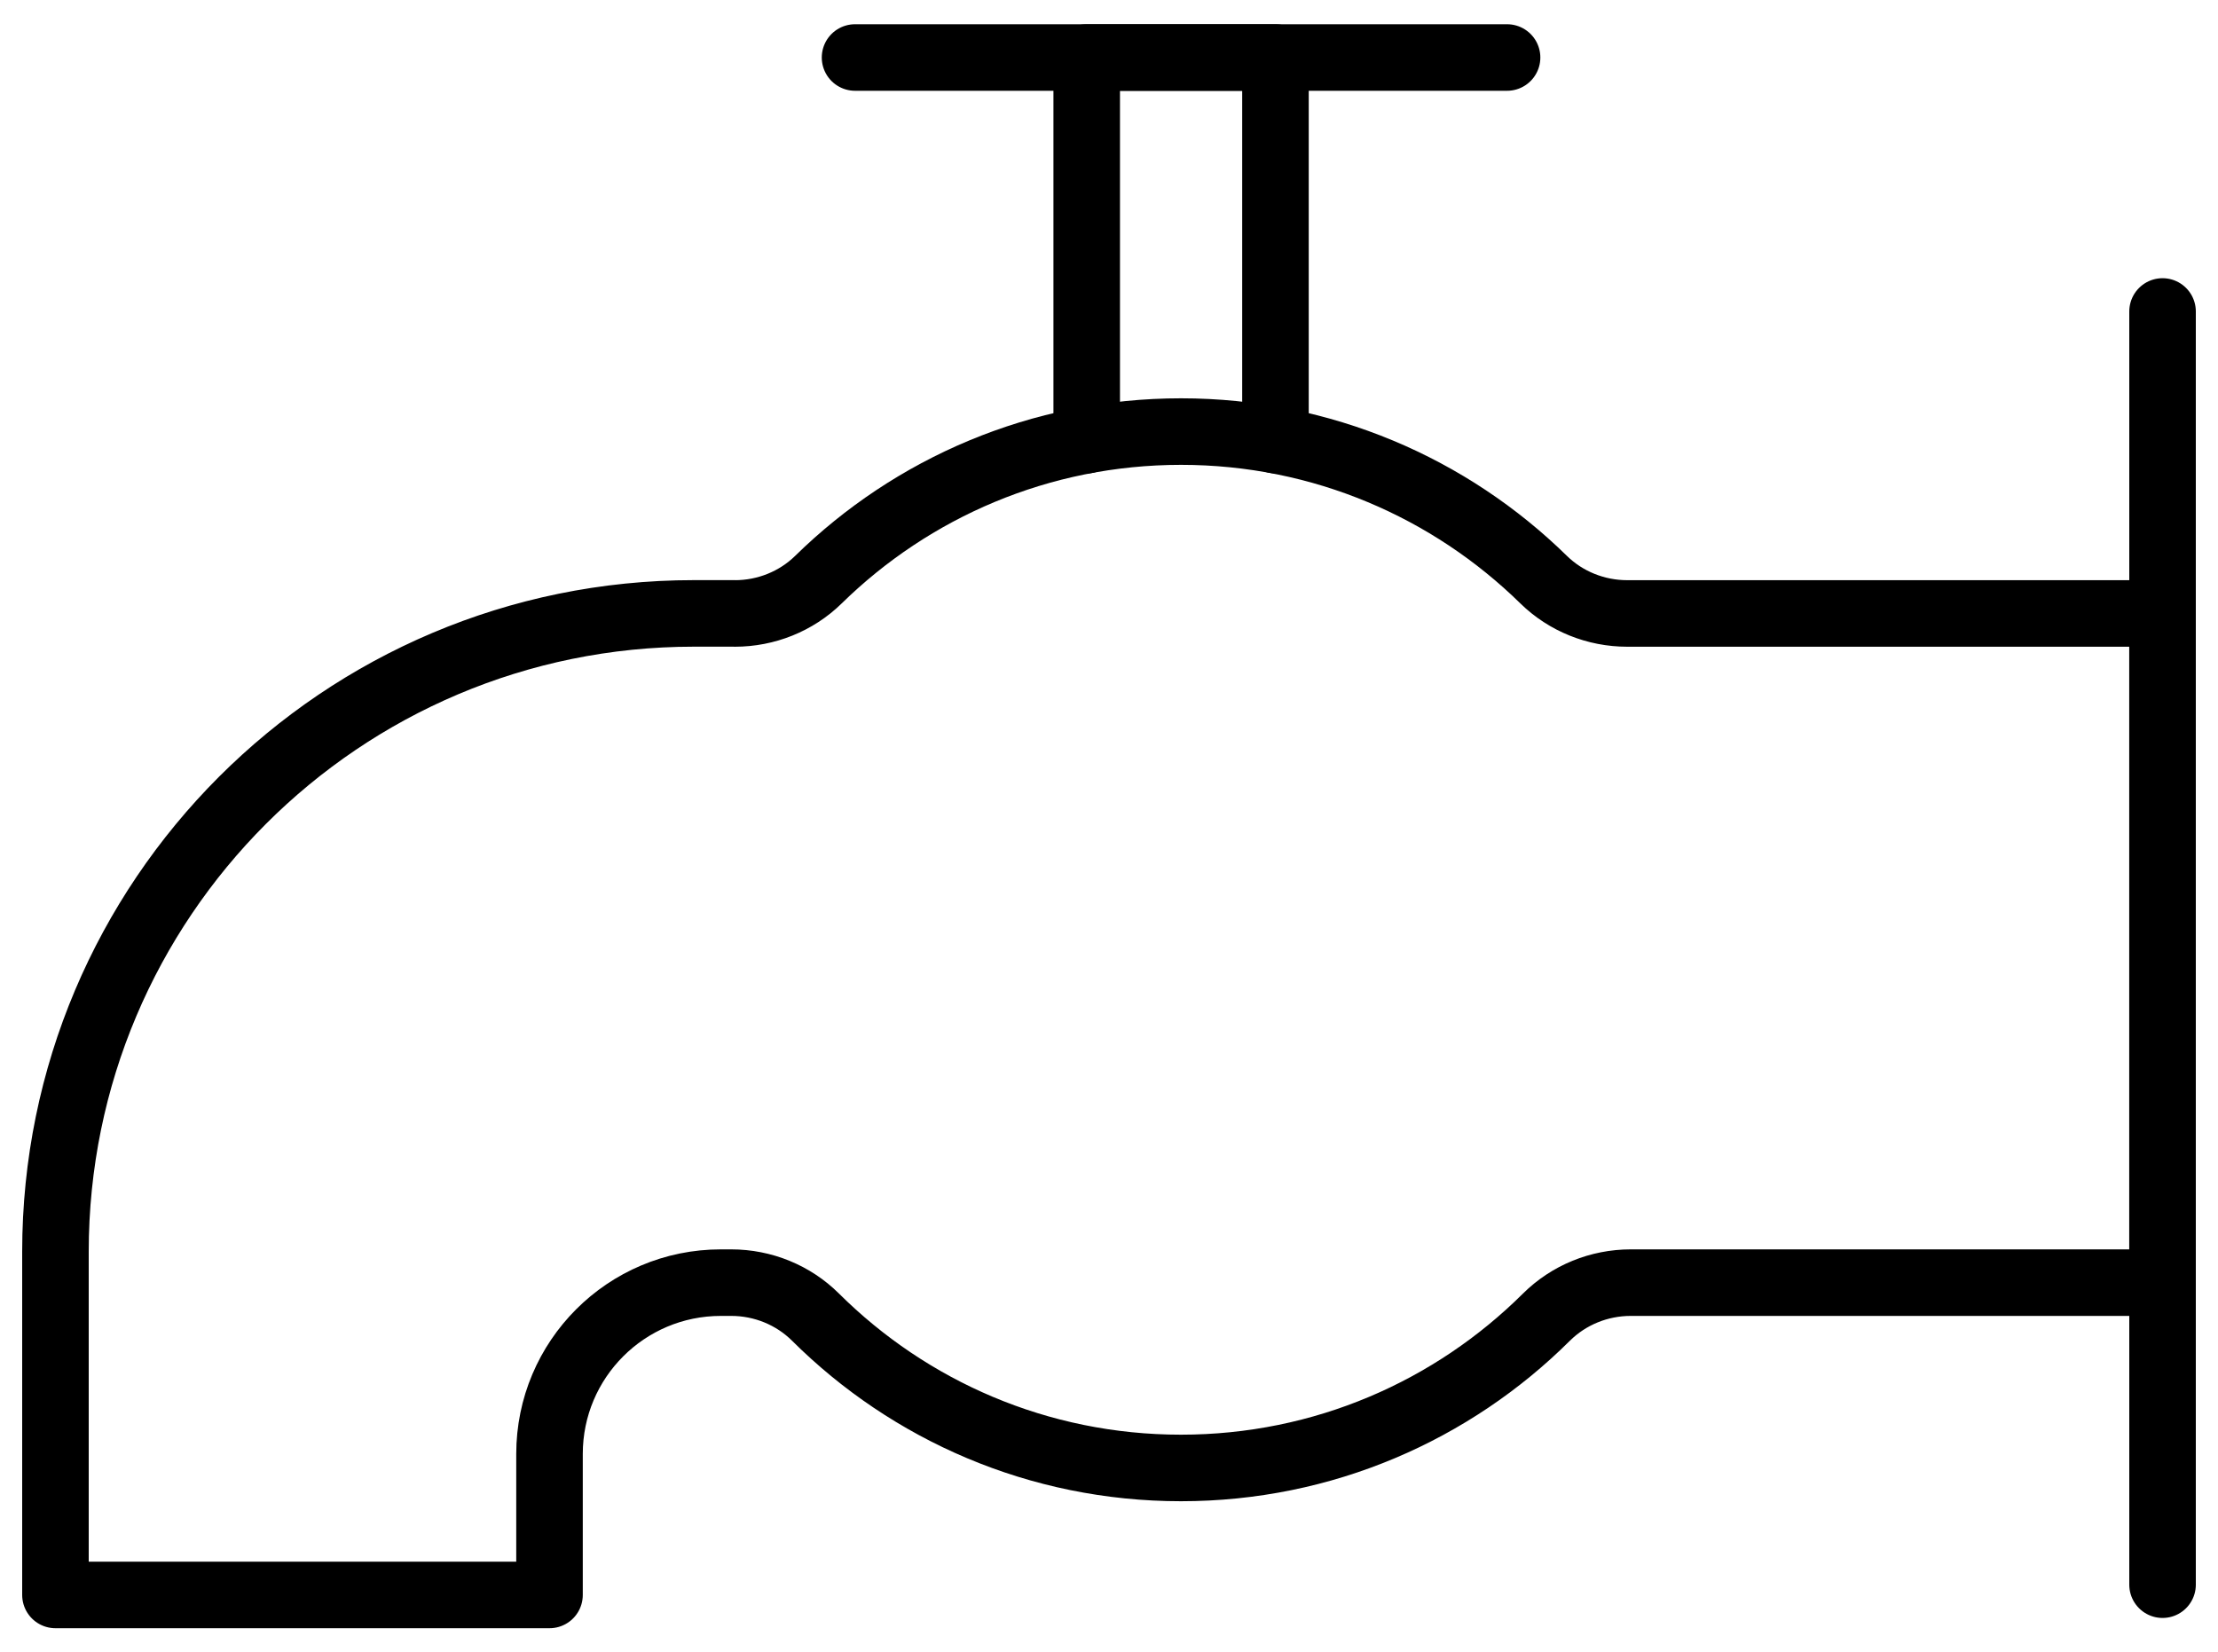
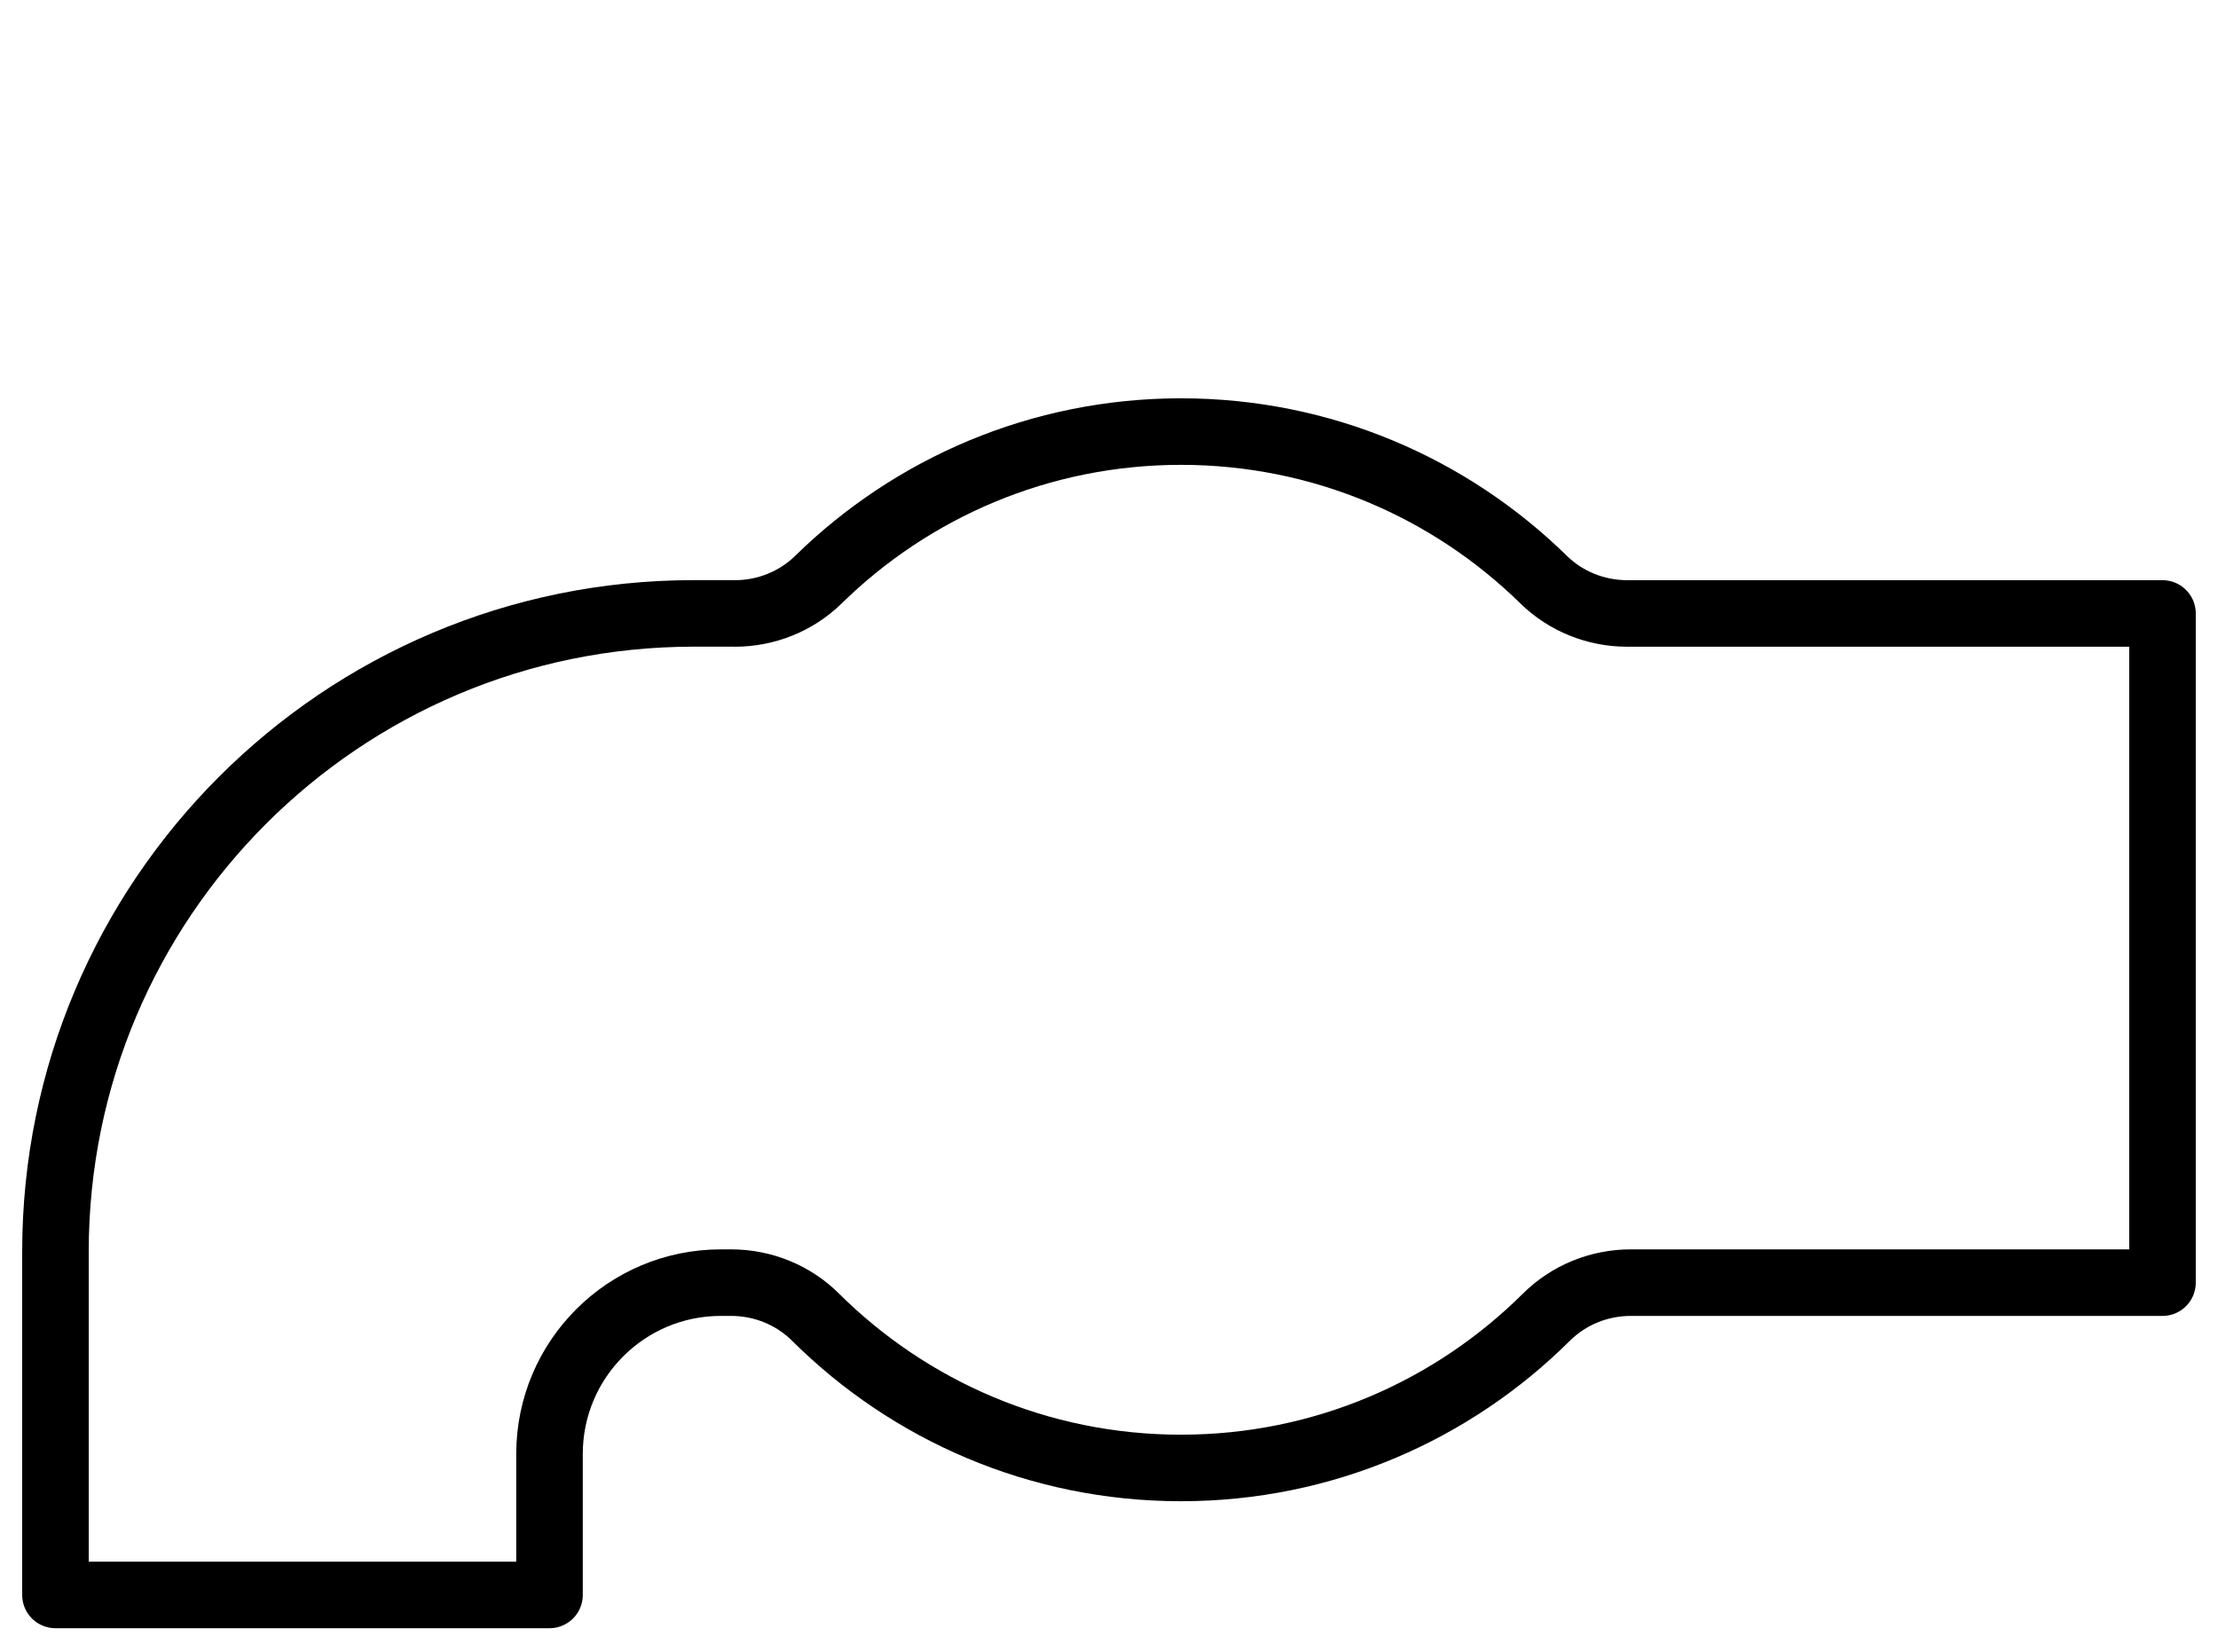
<svg xmlns="http://www.w3.org/2000/svg" id="Calque_1" viewBox="0 0 400 298">
  <defs>
    <style>.cls-1{fill:none;stroke:#000;stroke-linecap:round;stroke-linejoin:round;stroke-width:12px;}</style>
  </defs>
  <path class="cls-1" d="M132.52,110.63c5.63,0,11.07-2.17,15.09-6.11,16.85-16.51,39.93-26.69,65.38-26.69s48.53,10.18,65.38,26.69c4.02,3.94,9.46,6.11,15.09,6.11h96.53v120.68h-95.9c-5.69,0-11.17,2.22-15.21,6.23-16.9,16.8-40.18,27.19-65.9,27.19s-49-10.39-65.9-27.19c-4.03-4.01-9.52-6.23-15.21-6.23h-1.87c-17.07,0-30.9,13.83-30.9,30.9v25.42H10v-61.89c0-31.79,12.89-60.56,33.72-81.4,20.83-20.83,49.61-33.72,81.4-33.72h7.41Z" />
-   <line class="cls-1" x1="390" y1="56.17" x2="390" y2="285.78" />
-   <polyline class="cls-1" points="230.02 79.37 230.02 10.37 195.98 10.37 195.98 79.37" />
-   <line class="cls-1" x1="154.2" y1="10.37" x2="271.79" y2="10.37" />
</svg>